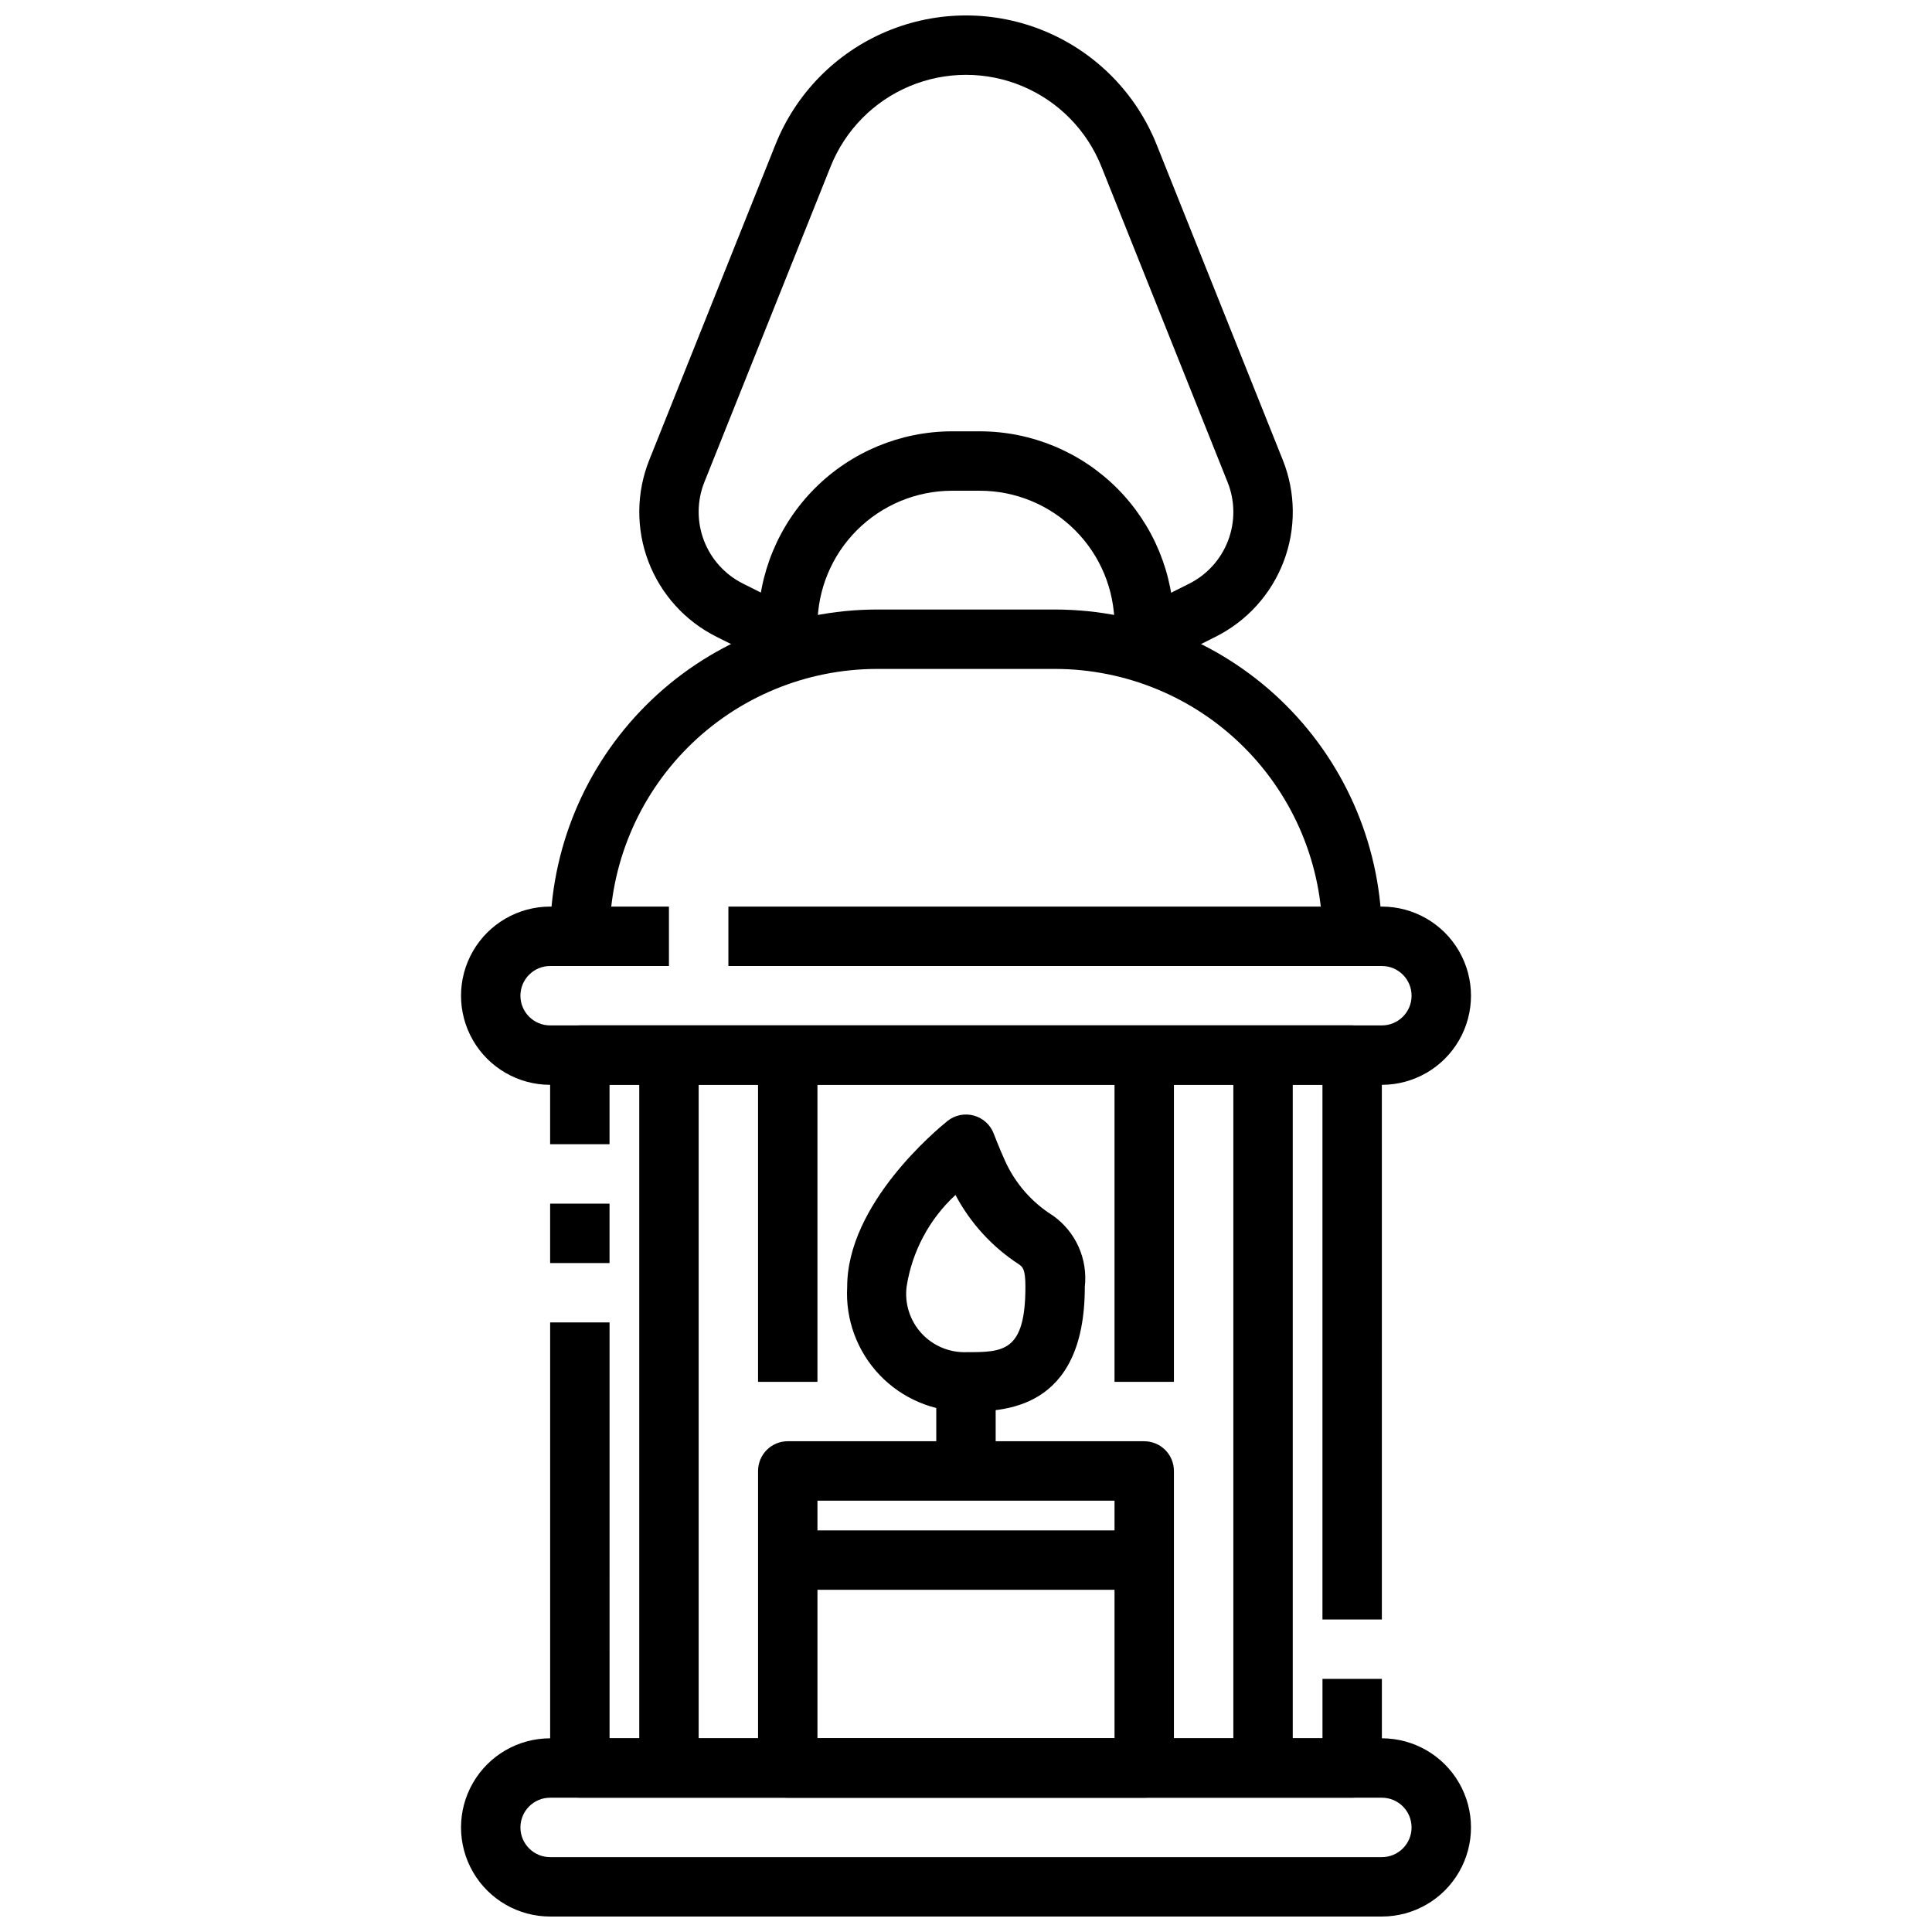
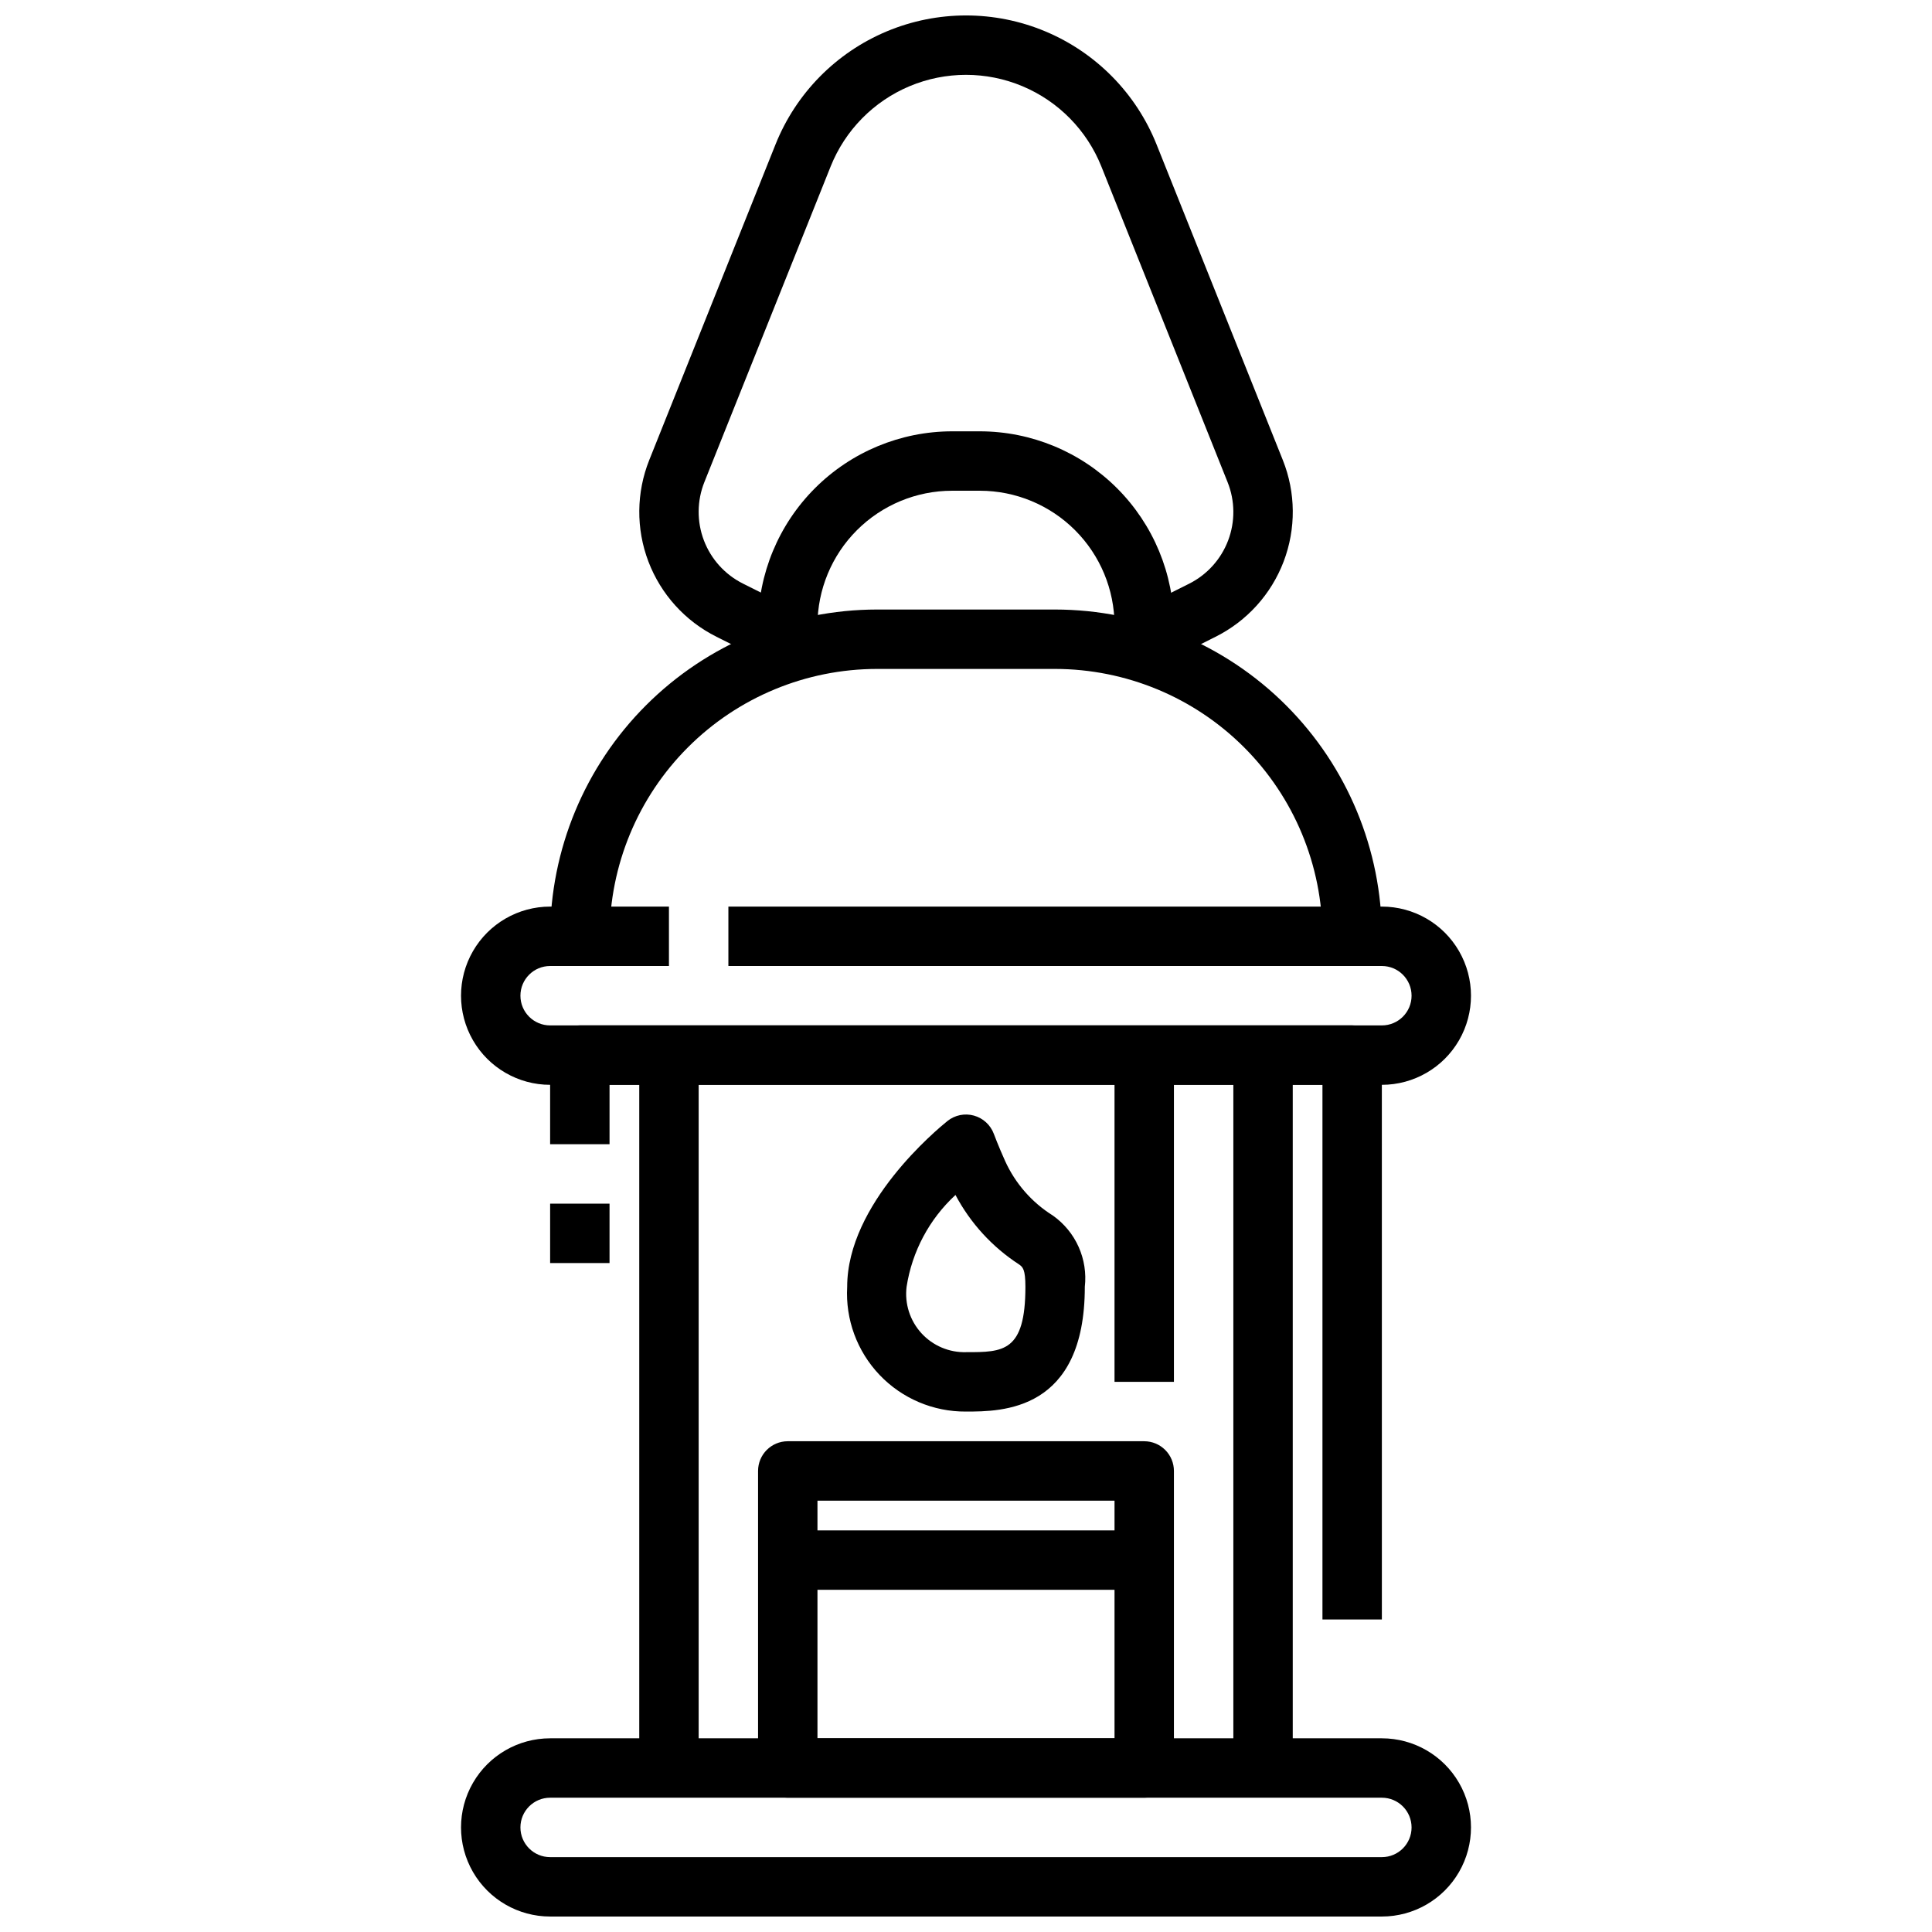
<svg xmlns="http://www.w3.org/2000/svg" width="800px" height="800px" version="1.1" viewBox="144 144 512 512">
  <defs>
    <clipPath id="b">
      <path d="m266 604h268v47.902h-268z" />
    </clipPath>
    <clipPath id="a">
      <path d="m313 148.09h174v172.91h-174z" />
    </clipPath>
  </defs>
  <path d="m510.21 431.49h-220.42c-8.438 0-16.23-4.504-20.449-11.809-4.219-7.309-4.219-16.309 0-23.617s12.012-11.809 20.449-11.809h31.488v15.742l-31.488 0.004c-4.348 0-7.871 3.523-7.871 7.871s3.523 7.871 7.871 7.871h220.42c4.348 0 7.871-3.523 7.871-7.871s-3.523-7.871-7.871-7.871h-173.18v-15.746h173.18c8.438 0 16.234 4.5 20.453 11.809s4.219 16.309 0 23.617c-4.219 7.305-12.016 11.809-20.453 11.809z" />
  <g clip-path="url(#b)">
    <path d="m510.21 651.9h-220.42c-8.438 0-16.23-4.5-20.449-11.809-4.219-7.305-4.219-16.309 0-23.613 4.219-7.309 12.012-11.809 20.449-11.809h220.42c8.438 0 16.234 4.5 20.453 11.809 4.219 7.305 4.219 16.309 0 23.613-4.219 7.309-12.016 11.809-20.453 11.809zm-220.42-31.488c-4.348 0-7.871 3.527-7.871 7.875 0 4.348 3.523 7.871 7.871 7.871h220.42c4.348 0 7.871-3.523 7.871-7.871 0-4.348-3.523-7.875-7.871-7.875z" />
  </g>
  <path d="m510.21 392.12h-15.746c-0.02-18.781-7.488-36.789-20.773-50.074-13.281-13.281-31.289-20.75-50.074-20.773h-47.23c-18.785 0.023-36.793 7.492-50.074 20.773-13.281 13.285-20.754 31.293-20.773 50.074h-15.746c0.027-22.957 9.16-44.965 25.395-61.199 16.23-16.234 38.242-25.363 61.199-25.391h47.23c22.957 0.027 44.969 9.156 61.203 25.391 16.23 16.234 25.363 38.242 25.391 61.199z" />
  <path d="m289.79 462.98h15.742v15.742h-15.742z" />
-   <path d="m502.34 620.41h-204.67c-4.348 0-7.875-3.523-7.875-7.871v-118.08h15.742l0.004 110.21h188.93v-15.746h15.742v23.617h0.004c0 2.09-0.828 4.09-2.305 5.566-1.477 1.477-3.481 2.305-5.566 2.305z" />
  <path d="m510.21 573.18h-15.746v-141.7h-188.93v15.742h-15.746v-23.617c0-4.348 3.527-7.871 7.875-7.871h204.67c2.086 0 4.09 0.828 5.566 2.305 1.477 1.477 2.305 3.481 2.305 5.566z" />
  <path d="m455.1 321.28h-15.742v-11.562c-0.008-9.457-3.769-18.523-10.457-25.211s-15.754-10.449-25.211-10.457h-7.387c-9.457 0.008-18.523 3.769-25.211 10.457s-10.445 15.754-10.457 25.211v11.562h-15.742v-11.562c0.016-13.629 5.438-26.699 15.078-36.336 9.637-9.637 22.703-15.059 36.332-15.078h7.387c13.629 0.02 26.695 5.441 36.336 15.078 9.637 9.637 15.059 22.707 15.074 36.336z" />
  <path d="m470.85 423.61h15.742v188.93h-15.742z" />
  <path d="m439.36 423.61h15.742v86.594h-15.742z" />
-   <path d="m344.89 423.61h15.742v86.594h-15.742z" />
  <path d="m313.41 423.61h15.742v188.93h-15.742z" />
  <path d="m400 518.08c-8.648 0.066-16.941-3.449-22.906-9.711-5.965-6.266-9.07-14.715-8.582-23.352 0-22.043 23.844-41.723 26.566-43.934 1.973-1.578 4.582-2.113 7.016-1.441 2.438 0.676 4.398 2.477 5.281 4.844 0.039 0.109 1.195 3.203 2.992 7.195 2.691 5.938 7.07 10.949 12.594 14.414l0.117 0.078c2.957 2.106 5.297 4.961 6.773 8.273 1.48 3.316 2.043 6.965 1.637 10.57 0 33.062-22.043 33.062-31.488 33.062zm-2.785-57.402h-0.004c-6.949 6.414-11.516 14.996-12.957 24.34-0.547 4.477 0.891 8.965 3.93 12.293 3.039 3.328 7.379 5.164 11.887 5.027 9.746 0 15.672 0 15.672-17.32 0-4.66-0.707-5.242-1.684-5.934-7.094-4.602-12.891-10.938-16.848-18.406z" />
  <path d="m447.23 620.41h-94.465c-4.348 0-7.871-3.523-7.871-7.871v-78.719c0-4.348 3.523-7.875 7.871-7.875h94.465c2.09 0 4.09 0.832 5.566 2.309 1.477 1.477 2.305 3.477 2.305 5.566v78.719c0 2.09-0.828 4.09-2.305 5.566s-3.477 2.305-5.566 2.305zm-86.594-15.742h78.723v-62.977h-78.723z" />
-   <path d="m392.12 510.21h15.742v23.617h-15.742z" />
  <g clip-path="url(#a)">
    <path d="m450.75 320.49-7.039-14.09 15.383-7.691c4.773-2.387 8.473-6.477 10.367-11.461 1.898-4.988 1.848-10.504-0.133-15.457l-33.457-83.672c-3.844-9.613-11.391-17.281-20.941-21.285-9.551-4-20.309-4-29.863 0-9.551 4.004-17.094 11.672-20.941 21.285l-33.457 83.633c-1.98 4.953-2.027 10.469-0.133 15.457 1.895 4.984 5.598 9.074 10.367 11.457l15.391 7.691-7.039 14.09-15.379-7.695c-8.305-4.148-14.746-11.27-18.047-19.945-3.297-8.676-3.215-18.277 0.23-26.895l33.457-83.633c5.414-13.531 16.031-24.328 29.477-29.961 13.441-5.633 28.586-5.633 42.027 0 13.445 5.633 24.066 16.43 29.477 29.961l33.457 83.633c3.449 8.621 3.527 18.219 0.227 26.895-3.301 8.68-9.742 15.797-18.047 19.945z" />
  </g>
  <path d="m352.77 549.57h94.465v15.742h-94.465z" />
</svg>